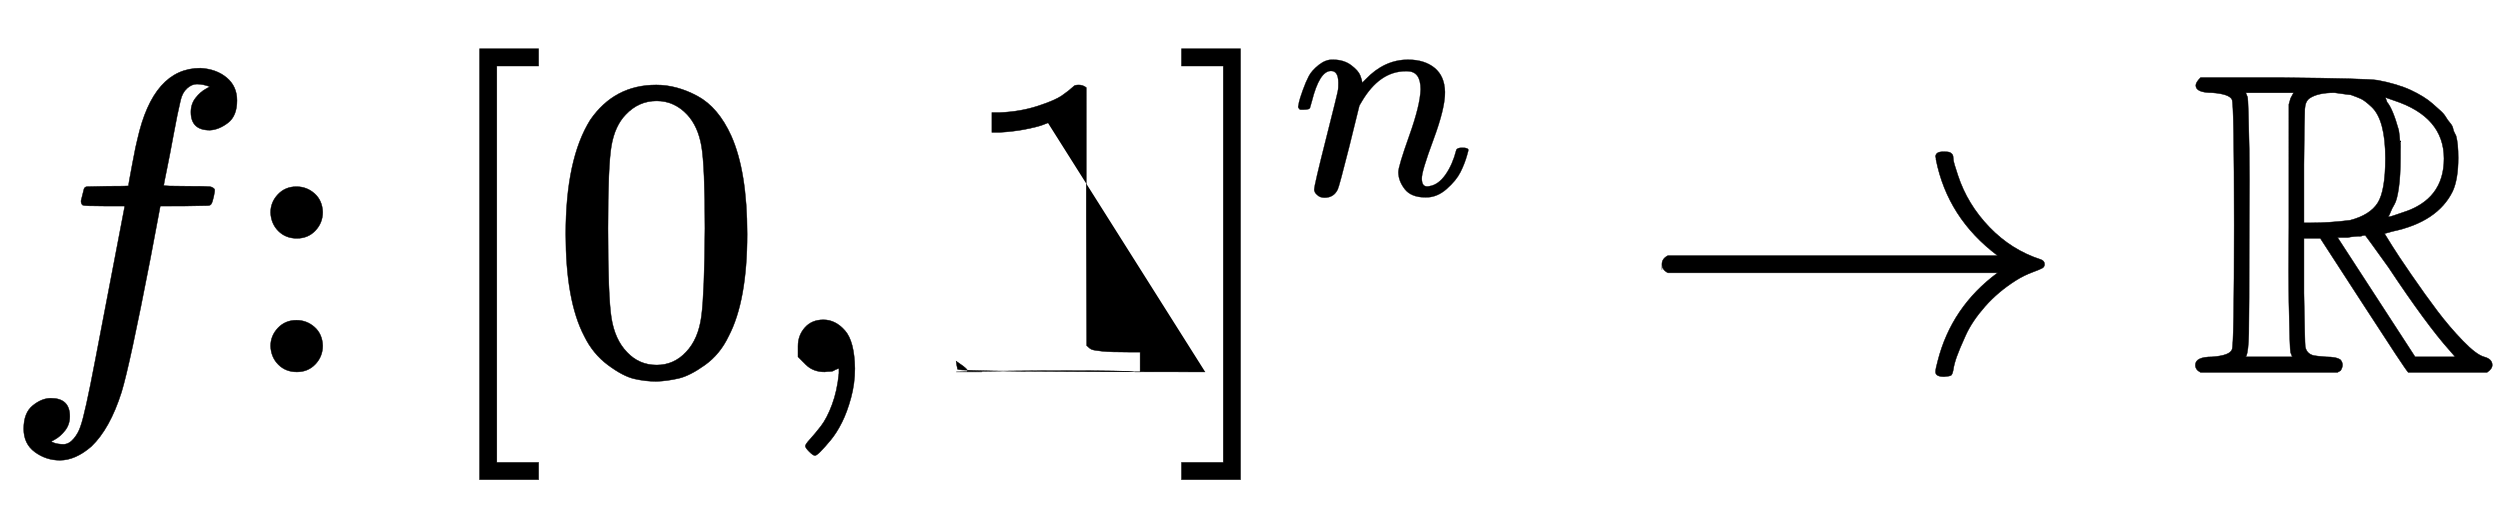
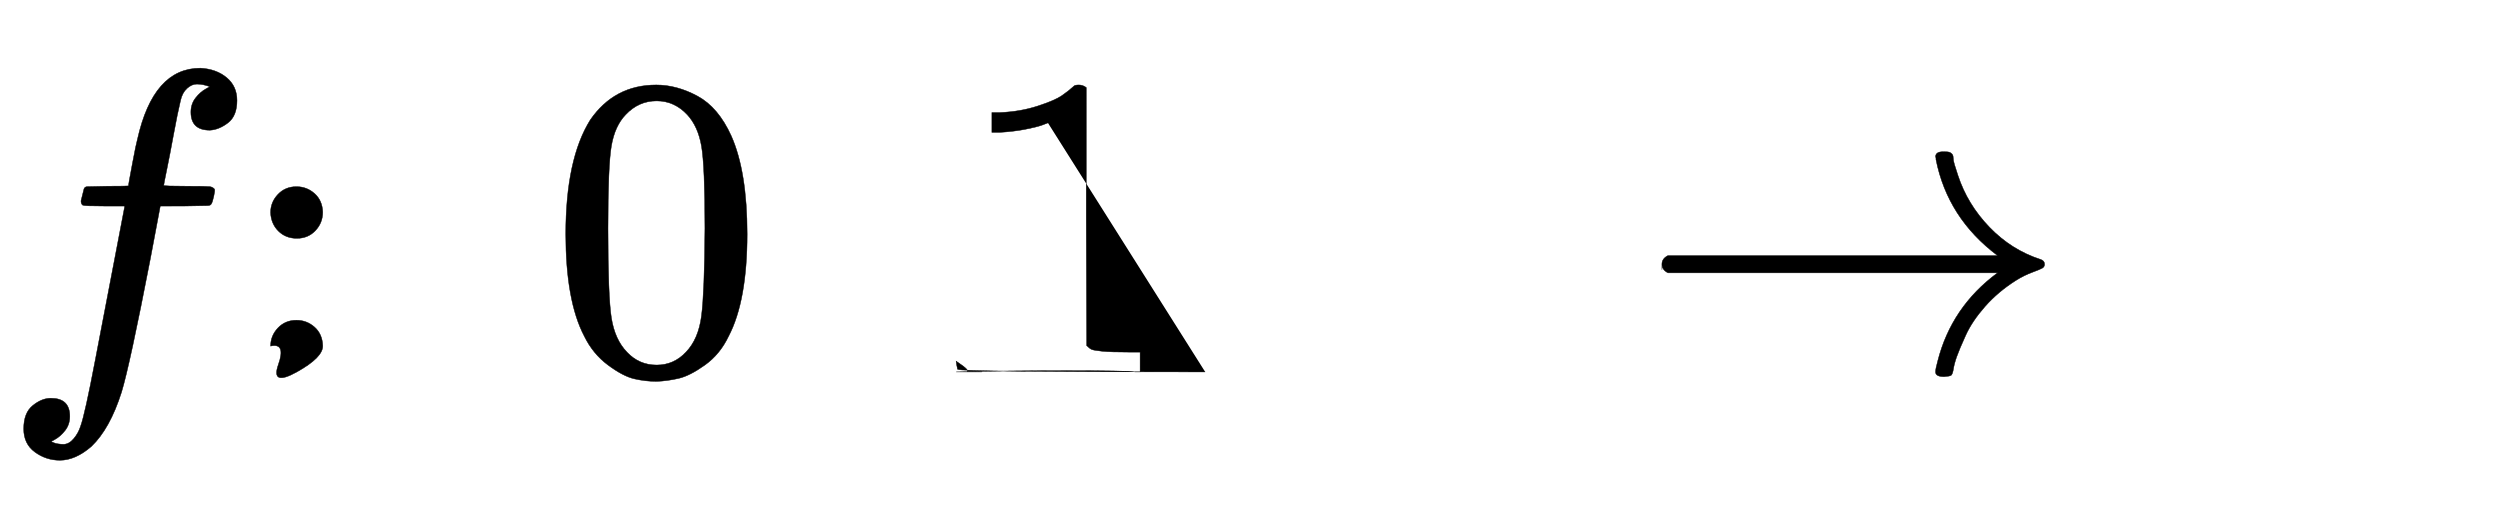
<svg xmlns="http://www.w3.org/2000/svg" xmlns:xlink="http://www.w3.org/1999/xlink" width="13.476ex" height="2.843ex" style="vertical-align: -0.838ex;" viewBox="0 -863.1 5802 1223.9" role="img" focusable="false" aria-labelledby="MathJax-SVG-1-Title">
  <title id="MathJax-SVG-1-Title">{\displaystyle f\colon [0,1]^{n}\to \mathbb {R} }</title>
  <defs aria-hidden="true">
    <path stroke-width="1" id="E1-MJMATHI-66" d="M118-162q2 0 6-2t11-3 12-1q13 0 24 13t16 29q10 27 34 153t46 240 22 115v3H242q-47 0-50 2-4 3-4 10l7 28q2 5 8 5t47 1q48 0 48 1 0 2 9 50t12 58q37 165 146 165 37-2 61-22t24-53q0-36-21-52t-42-17q-44 0-44 42 0 19 11 33t24 21l9 5q-16 6-30 6-12 0-23-10t-15-28q-7-29-16-78t-16-83-7-36 55-2q45 0 52-1t11-6q1-4-2-17t-5-16q-2-5-9-5t-54-1H372L349 263Q301 15 282-47q-27-85-70-126-37-32-73-32-32 0-58 19T55-132q0 37 21 54t42 17q44 0 44-42 0-19-11-33t-24-21l-9-5z" />
-     <path stroke-width="1" id="E1-MJMAIN-3A" d="M78 370q0 24 17 42t43 18q24 0 42-16t19-43q0-25-17-43t-43-18-43 17-18 43zM78 60q0 24 17 42t43 18q24 0 42-16t19-43q0-25-17-43T139 0 96 17 78 60z" />
-     <path stroke-width="1" id="E1-MJMAIN-5B" d="M118-250V750H255V710H158V-210h97v-40H118z" />
+     <path stroke-width="1" id="E1-MJMAIN-3A" d="M78 370q0 24 17 42t43 18q24 0 42-16t19-43q0-25-17-43t-43-18-43 17-18 43zM78 60q0 24 17 42t43 18q24 0 42-16t19-43T139 0 96 17 78 60z" />
    <path stroke-width="1" id="E1-MJMAIN-30" d="M96 585q56 81 153 81 48 0 96-26t78-92q37-83 37-228 0-155-43-237-20-42-55-67T301-15t-51-7q-26 0-52 6T137 16 82 83Q39 165 39 320q0 174 57 265zm225 12q-30 32-71 32-42 0-72-32-25-26-33-72t-8-192q0-158 8-208t36-79q28-30 69-30 40 0 68 30 29 30 36 84t8 203q0 145-8 191t-33 73z" />
-     <path stroke-width="1" id="E1-MJMAIN-2C" d="M78 35t0 25 16 43 43 18q28 0 50-25T210 8q0-35-9-68t-21-57-26-41-24-27-13-9q-4 0-13 9t-9 13 11 16 25 30 26 50T173-3V9l-1-1q-2-1-5-2t-6-3-9-2-12-1Q113 0 96 17z" />
    <path stroke-width="1" id="E1-MJMAIN-31" d="M213 578l-13-5q-14-5-40-10t-58-7H83v46h19q47 2 87 15t56 24 28 22q2 3 12 3 9 0 17-6V361l1-3e2q7-7 12-9t24-4 62-2h26V0H416Q395 3 257 3 121 3 1e2.0H88V46h26q22 0 38 0t25 1 16 3 8 2 6 5 6 4V578z" />
-     <path stroke-width="1" id="E1-MJMAIN-5D" d="M22 710v40H159V-250H22v40h97V710H22z" />
-     <path stroke-width="1" id="E1-MJMATHI-6E" d="M21 287q1 6 3 16t12 38 20 47 33 37 46 17q36 0 60-18t30-34 6-21q0-2 1-2l11 11q61 64 139 64 54 0 87-27t34-79-38-157T427 52q0-26 17-26 6 0 9 1 29 5 52 38t35 80q2 8 20 8 20 0 20-8 0-1-4-15-8-29-22-57T508 17 439-10q-47 0-68 27T350 73q0 19 36 120t37 152q0 59-44 59h-5q-86 0-145-101l-7-12-33-134Q156 26 151 16q-13-27-43-27-13 0-21 6T76 7 74 17q0 13 38 163t40 163q1 5 1 23 0 39-24 39-38 0-63-1e2-6-20-6-21-2-6-19-6H27q-6 6-6 9z" />
    <path stroke-width="1" id="E1-MJMAIN-2192" d="M56 237t0 13 14 20H835Q719 357 692 493q0 1 0 3t-1 3q0 12 17 12h3q9 0 12-1t6-4 3-9 3-16 8-25q22-67 73-120t119-75q9-3 9-11 0-6-5-9t-24-10-38-19q-41-26-71-60T761 85 740 35 732 4q-2-10-5-12t-16-3q-20 0-20 11 0 7 5 25 32 126 139 205H70q-14 7-14 20z" />
-     <path stroke-width="1" id="E1-MJAMS-52" d="M17 665q0 7 11 18H221q194-2 218-6 22-4 42-10t35-13 28-15 22-16 18-16 13-15 10-14 7-13 4-11l3-6q5-18 5-51 0-50-13-78-35-71-140-93l-18-5q7-11 18-29t44-66 61-85 59-69 49-37q19-5 19-19 0-9-12-17H510q-7 7-106 160L306 310H268V183q2-116 3-124 3-17 20-21 4-1 28-3 25 0 34-7 9-11 0-25l-7-4H28Q16 5 16 16q0 19 39 19 41 3 46 17 5 8 5 289t-5 291q-6 13-46 16-38 0-38 17zM241 35q-3 7-4 10t-2 33-2 85 0 174V621l4 14 7 13H133q3-7 4-10t2-35 2-86 0-176q0-210-1-252t-6-52q-1-1-1-2H241zM457 496q0 44-8 74t-24 45-25 19-23 9q-3 0-38 5-39 0-58-13-10-7-11-25t-2-129V346h16q43 0 91 6 46 12 64 40t18 104zm35 41t0-41-4-69-10-38-9-18-5-10q0-1 1-1 4 0 32 10 96 30 96 125 0 97-116 135l-20 7 4-11q13-15 27-65 4-24 4-65zM464 243q-53 74-54 74-6 0-9-2-17 0-31-3H346L526 35h93L606 50q-53 59-142 193z" />
  </defs>
  <g stroke="currentcolor" fill="currentcolor" stroke-width="0" transform="matrix(1 0 0 -1 0 0)" aria-hidden="true">
    <use xlink:href="#E1-MJMATHI-66" x="0" y="0" />
    <use xlink:href="#E1-MJMAIN-3A" x="550" y="0" />
    <use xlink:href="#E1-MJMAIN-5B" x="995" y="0" />
    <use xlink:href="#E1-MJMAIN-30" x="1274" y="0" />
    <use xlink:href="#E1-MJMAIN-2C" x="1774" y="0" />
    <use xlink:href="#E1-MJMAIN-31" x="2219" y="0" />
    <g transform="translate(2720,0)">
      <use xlink:href="#E1-MJMAIN-5D" x="0" y="0" />
      <use transform="scale(0.707)" xlink:href="#E1-MJMATHI-6E" x="393" y="583" />
    </g>
    <use xlink:href="#E1-MJMAIN-2192" x="3801" y="0" />
    <use xlink:href="#E1-MJAMS-52" x="5079" y="0" />
  </g>
</svg>